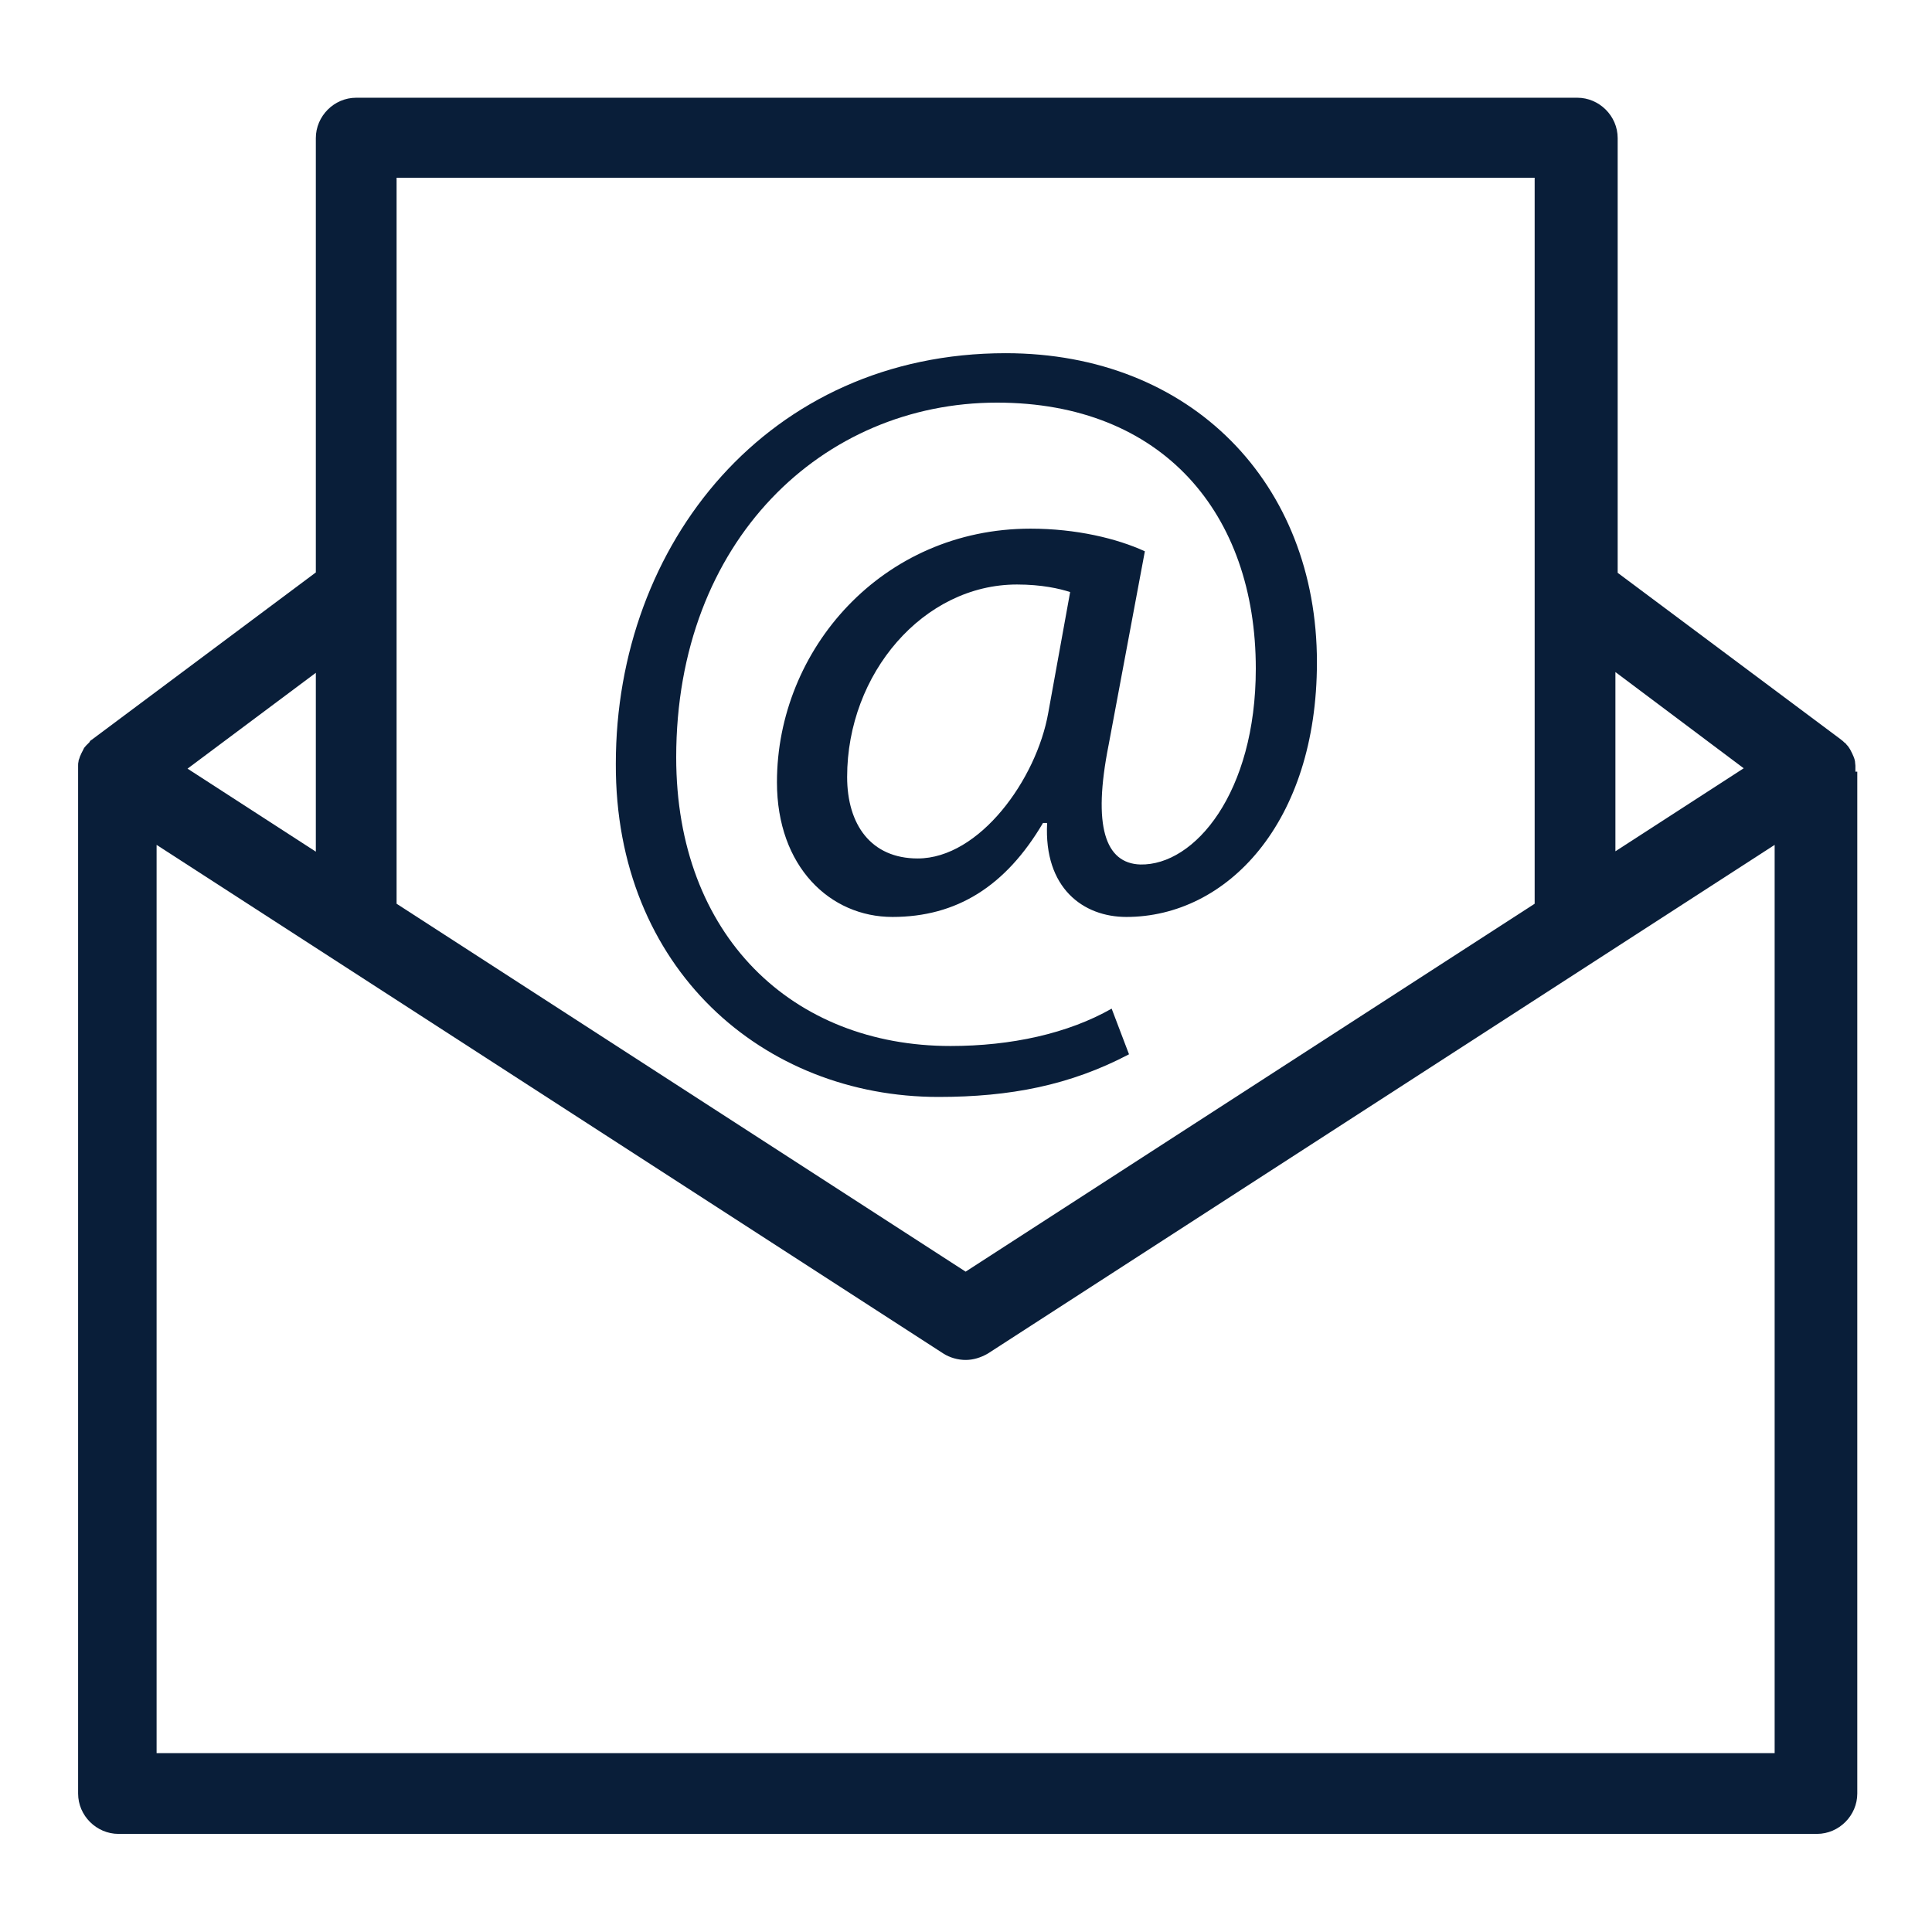
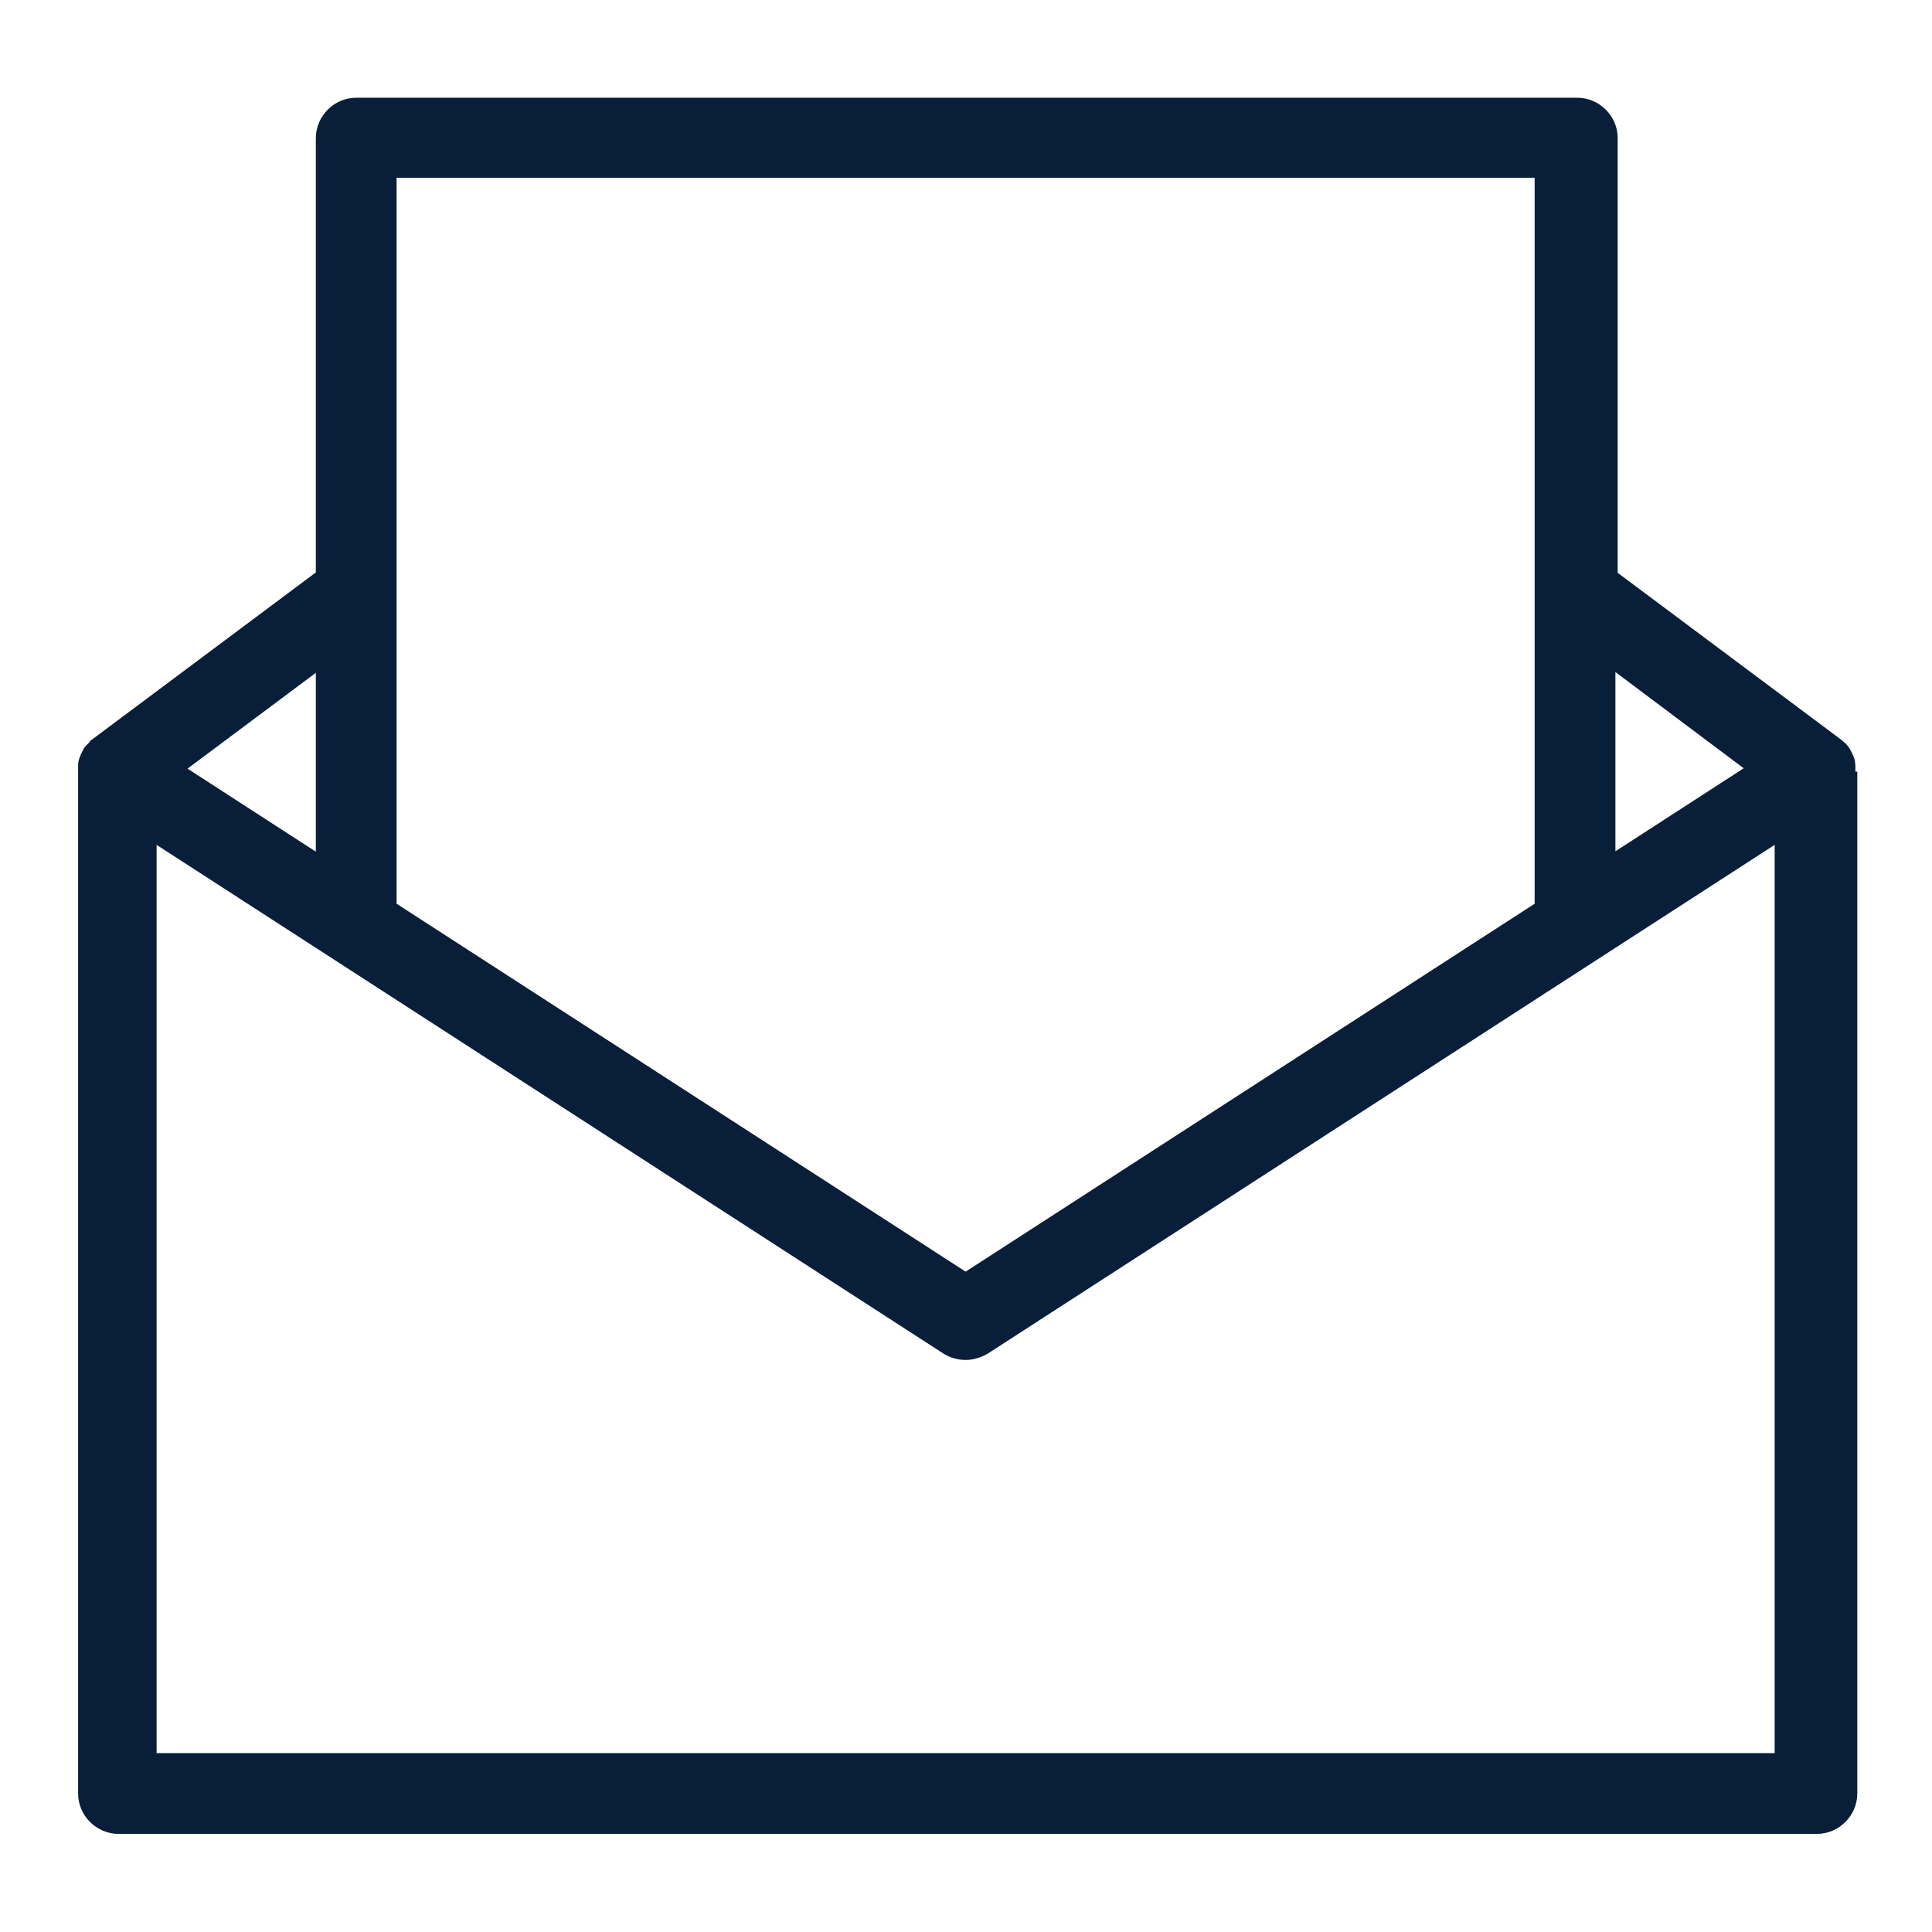
<svg xmlns="http://www.w3.org/2000/svg" version="1.1" id="Слой_1" x="0px" y="0px" viewBox="0 0 512 512" style="enable-background:new 0 0 512 512;" xml:space="preserve">
  <style type="text/css">
	.st0{fill:#091E39;}
</style>
  <g id="Layer_1">
</g>
  <g id="Layer_2">
    <g>
      <path class="st0" d="M491.7,204.5L491.7,204.5c0-0.1,0-0.1,0-0.3c0-0.3,0-0.7,0-1c0-0.1,0-0.1,0-0.3c0-0.3-0.1-0.7-0.1-1v-0.1    c-0.1-0.3-0.1-0.7-0.3-1v-0.1c-0.3-0.7-0.6-1.4-1-2.1c-0.3-0.4-0.4-0.7-0.7-1l-0.1-0.1c-0.3-0.3-0.4-0.6-0.7-0.7l-0.1-0.1    c-0.3-0.3-0.4-0.4-0.7-0.6c0,0,0,0-0.1-0.1l-59.2-44.2V36.6c0-5.9-4.9-10.7-10.7-10.7H94.4c-5.9,0-10.7,4.9-10.7,10.7v115.1    l-59.2,44.2c0,0,0,0-0.1,0.1c-0.3,0.1-0.6,0.4-0.7,0.7l-0.1,0.1c-0.3,0.3-0.4,0.4-0.7,0.7l-0.1,0.1c-0.3,0.3-0.6,0.7-0.7,1    c-0.4,0.7-0.7,1.4-1,2.1v0.1c-0.1,0.3-0.3,0.7-0.3,1v0.1c-0.1,0.3-0.1,0.7-0.1,1c0,0.1,0,0.1,0,0.3c0,0.3,0,0.7,0,1c0,0,0,0,0,0.1    v0.1v0.1v270.8c0,5.9,4.9,10.7,10.7,10.7h450.1c5.9,0,10.7-4.9,10.7-10.7V204.5C491.7,204.5,491.7,204.5,491.7,204.5z     M462.1,203.6l-34,22v-47.5L462.1,203.6z M406.7,47.1v192.4L255.9,337l-150.8-97.5V47.1H406.7z M83.7,225.7l-34-22l34-25.4V225.7z     M41.5,464.8V223.9L250,358.7c1.7,1.1,3.9,1.7,5.9,1.7c2,0,4-0.6,5.9-1.7l208.5-134.8v240.7H41.5V464.8z" />
-       <path class="st0" d="M248.7,290.7c19,0,34.9-3.1,50.5-11.3l-4.6-12.1c-11.6,6.6-26.6,9.9-42.7,9.9c-41.9,0-72.7-29.2-72.7-76.5    c0-57.5,38.9-94,85-94c43.9,0,68.6,29.4,68.6,70.5c0,32.9-16.2,52.2-30.6,51.9c-9.3-0.3-12.7-10.1-8.4-31.7l9.6-51.3    c-7.4-3.4-18.2-6-30.3-6c-39.3,0-67.2,32-67.2,67.2c0,22.4,14.1,35.7,30.6,35.7c17,0,30-8.1,39.9-24.9h1.1    c-0.9,17.3,9.6,24.9,21,24.9c26.6,0,50.5-24.9,50.5-67.5c0-47.3-33.2-81.9-82.5-81.9c-62.9,0-103.3,50.5-103.3,108.8    C163,256.7,202.3,290.7,248.7,290.7z M277.8,188.9c-3.1,17.6-18.2,38.6-34.6,38.6c-12.4,0-18.7-9-18.7-21.6c0-27.4,20.2-51,45-51    c6.6,0,11.3,1.1,14.1,2L277.8,188.9z" />
    </g>
  </g>
</svg>